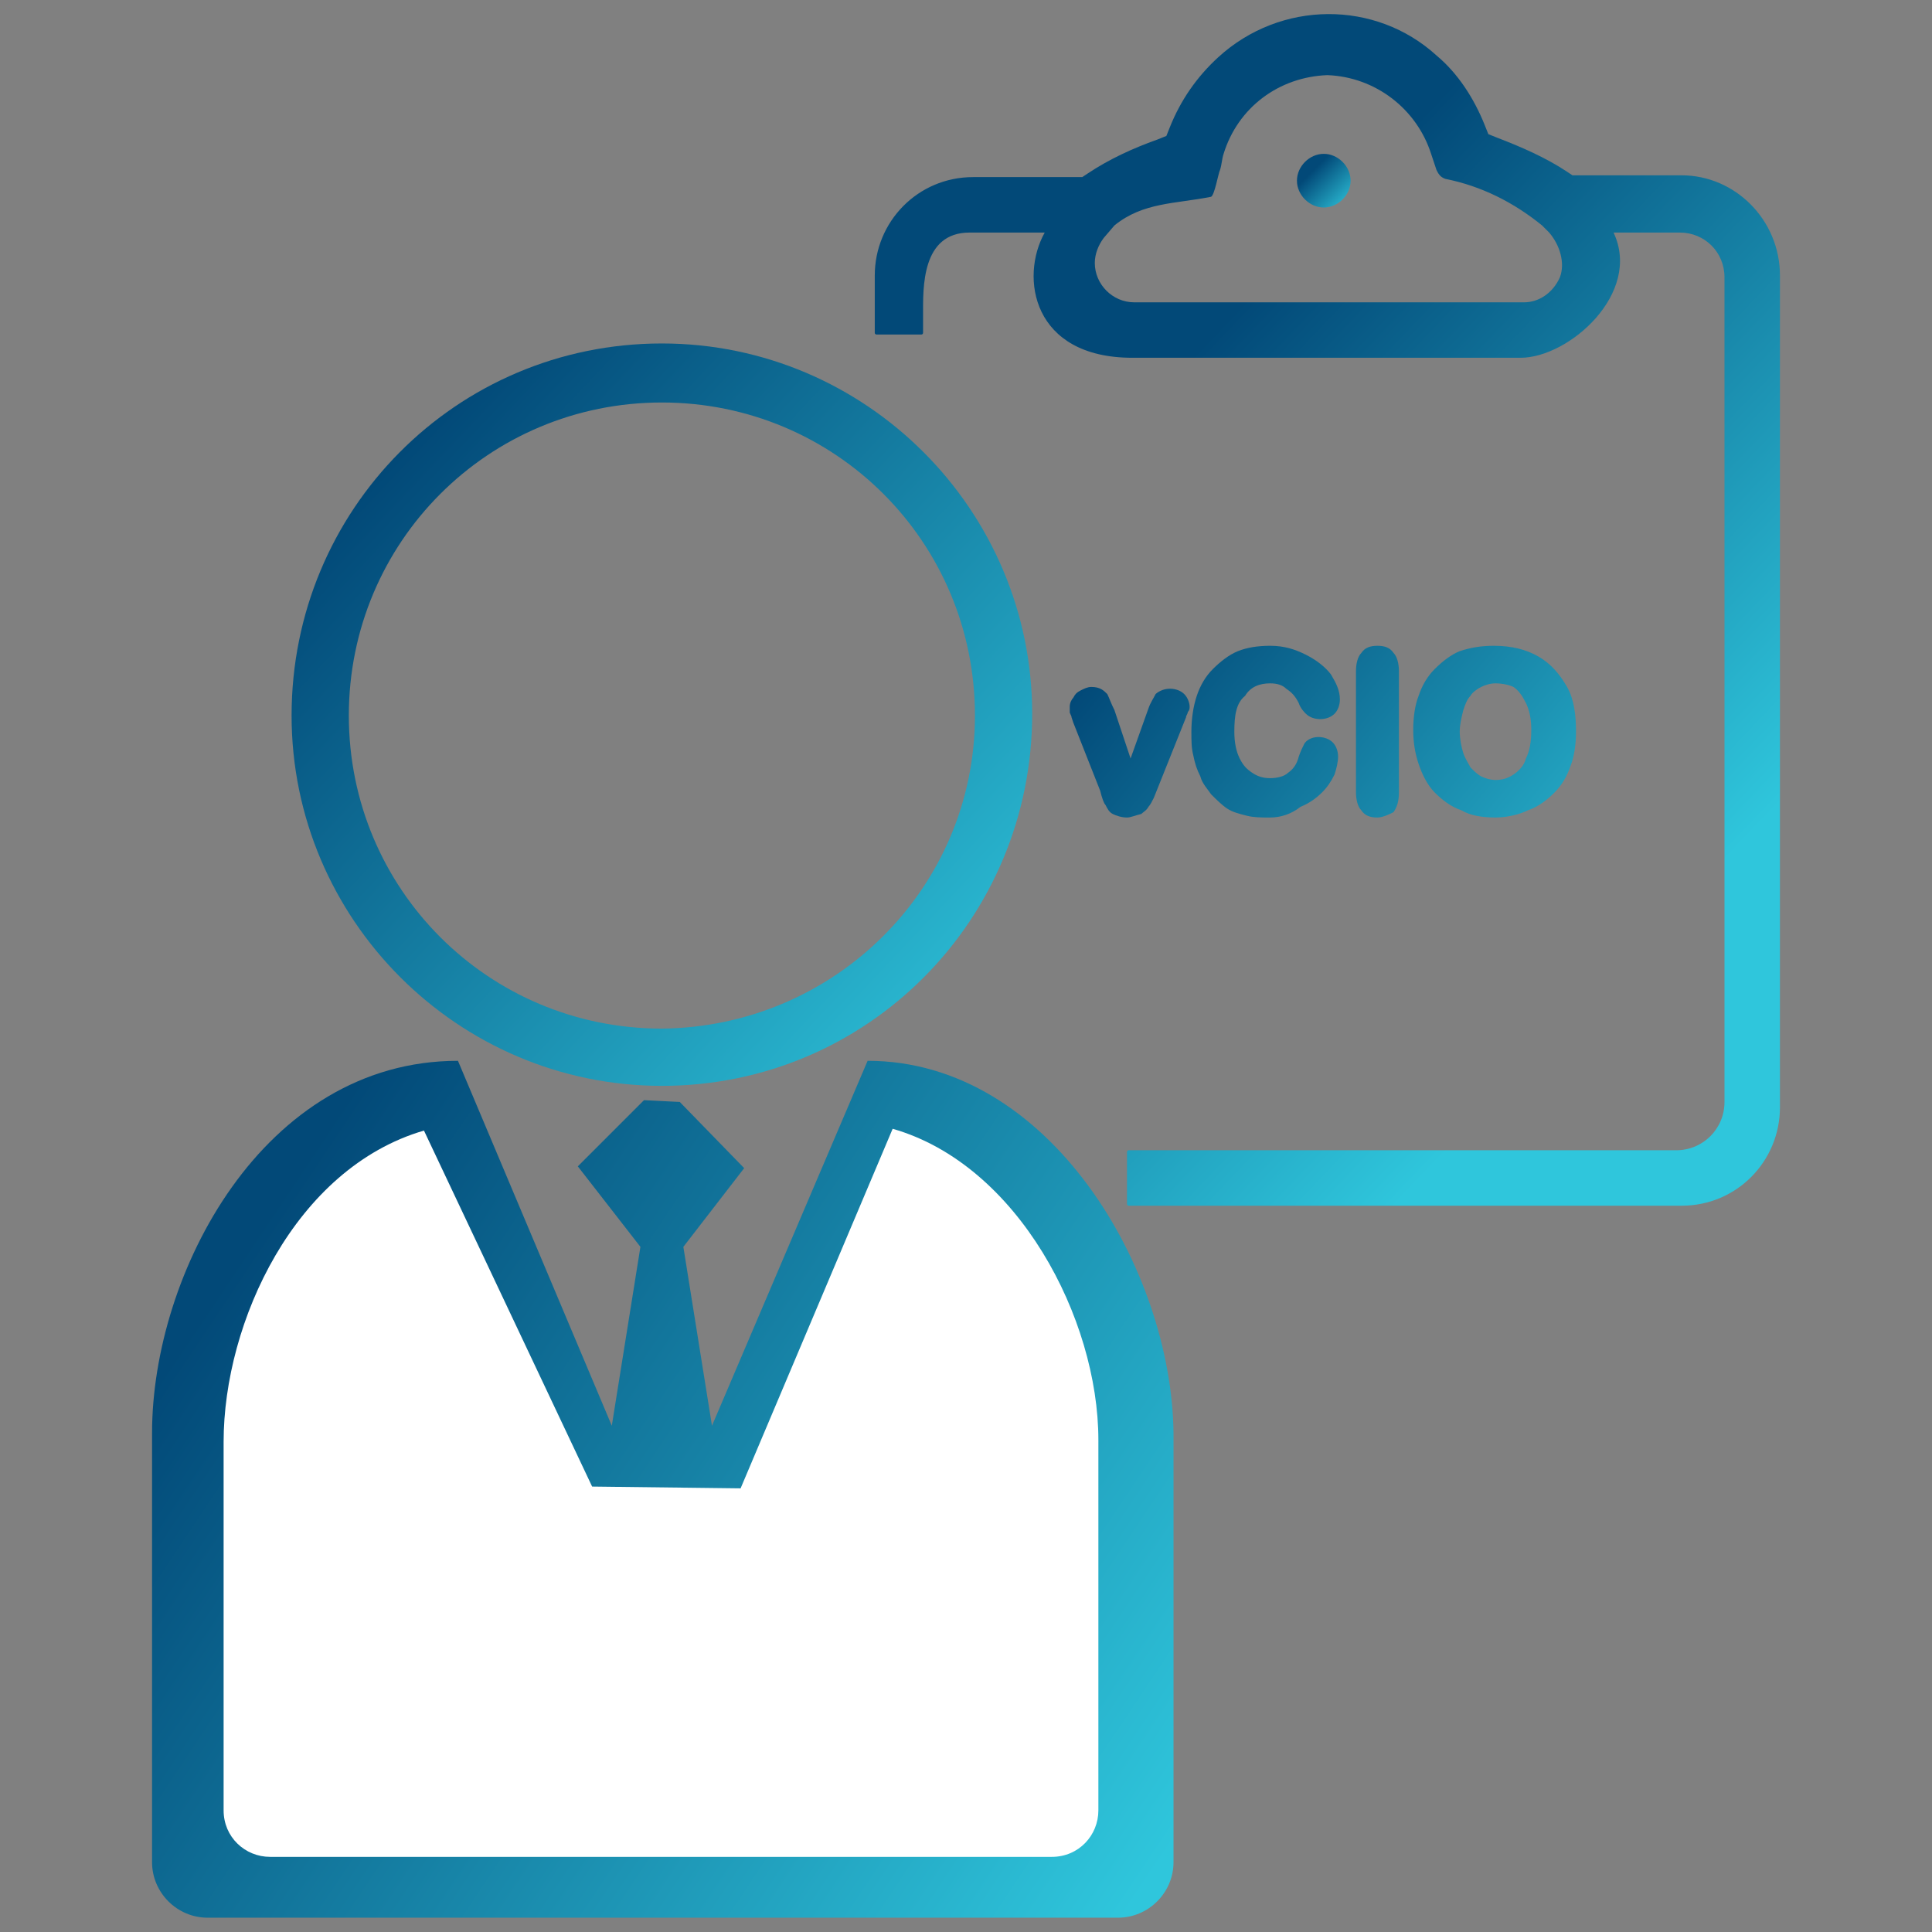
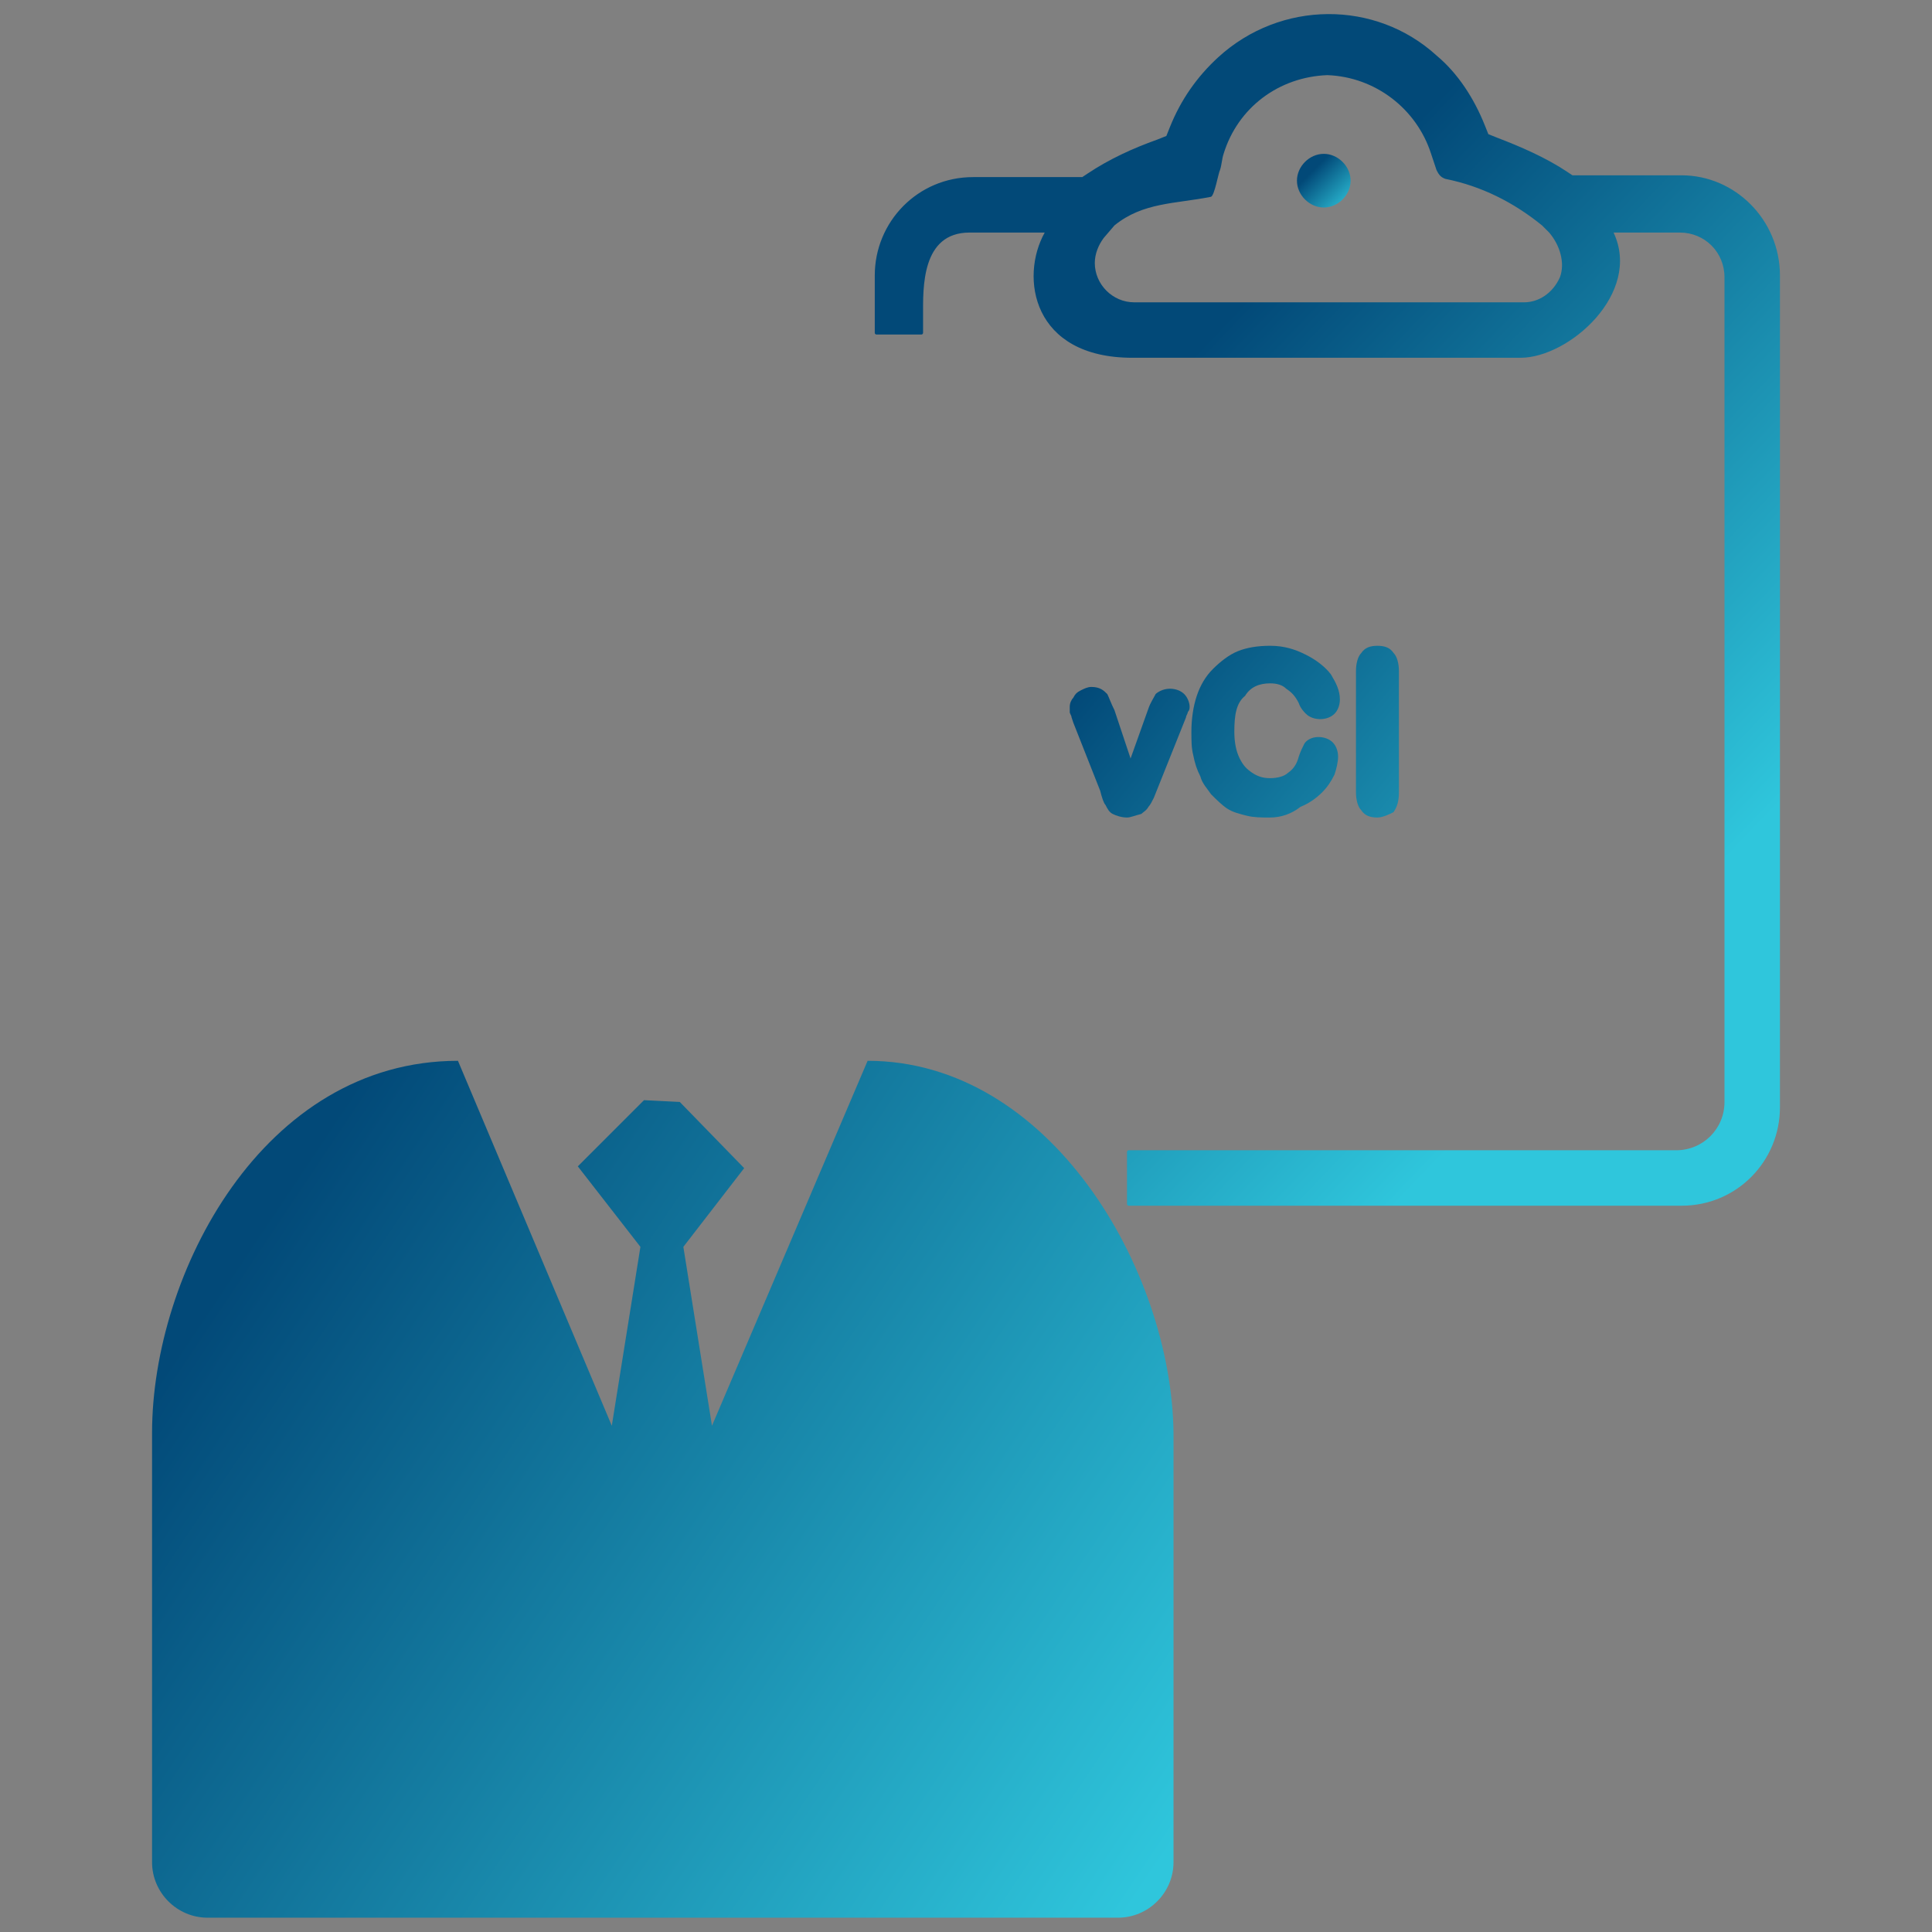
<svg xmlns="http://www.w3.org/2000/svg" version="1.1" id="Layer_1" x="0px" y="0px" viewBox="0 0 108 108" style="enable-background:new 0 0 108 108;" xml:space="preserve">
  <rect x="0" y="0" width="108" height="108" fill="#808080" stroke="none" />
  <style type="text/css">
	.st0{fill:url(#SVGID_1_);}
	.st1{fill:url(#SVGID_00000085213491669622600060000001203656455462406043_);}
	.st2{fill:#FFFFFF;}
	.st3{fill:url(#SVGID_00000095318840963749431690000015686576328079105943_);}
	.st4{fill:url(#SVGID_00000111892572472690647240000013679340773299766406_);}
	.st5{fill:url(#SVGID_00000168824420991131790300000004100031423856079797_);}
	.st6{fill:url(#SVGID_00000175312932105590218150000002304564097254770329_);}
	.st7{fill:url(#SVGID_00000065043760702282358870000014174159559646275214_);}
	.st8{fill:url(#SVGID_00000164497738773866905720000008258465514516115637_);}
	.st9{fill:url(#SVGID_00000168093957209519803980000008151730798827129518_);}
	.st10{fill:url(#SVGID_00000147915094711392979410000005413999487135342495_);}
	.st11{fill:url(#SVGID_00000179615381596803581100000001616360809609468293_);}
	.st12{fill:url(#SVGID_00000092438733914506665030000016734127135469925268_);}
</style>
  <g>
    <g>
      <linearGradient id="SVGID_1_" gradientUnits="userSpaceOnUse" x1="22.018" y1="25.839" x2="57.268" y2="59.093">
        <stop offset="0" style="stop-color:#024978" />
        <stop offset="1" style="stop-color:#2FC6DC" />
      </linearGradient>
-       <path class="st0" d="M37,19.2c-11.5,0-20.7,9.3-20.7,20.8c0,11.4,9.3,20.7,20.7,20.7c0,0,0,0,0,0c11.5,0,20.7-9.3,20.7-20.8    C57.7,28.5,48.4,19.2,37,19.2z M37,57.5C37,57.5,37,57.5,37,57.5c-9.7,0-17.5-7.8-17.5-17.5c0-9.7,7.8-17.5,17.5-17.5    c9.7,0,17.5,7.8,17.5,17.5C54.5,49.6,46.7,57.4,37,57.5z" />
      <linearGradient id="SVGID_00000163056903781391525990000018150542537749099706_" gradientUnits="userSpaceOnUse" x1="13.047" y1="70.862" x2="64.258" y2="105.114">
        <stop offset="0" style="stop-color:#024978" />
        <stop offset="1" style="stop-color:#2FC6DC" />
      </linearGradient>
      <path style="fill:url(#SVGID_00000163056903781391525990000018150542537749099706_);" d="M48.5,59.3l-8.7,20.4l-1.6-10l3.4-4.4    L38,61.6l-2-0.1l-3.7,3.7l3.5,4.5l-1.6,10l-8.6-20.4c-10.9,0-17.1,11.9-17.1,20.8v24c0,1.7,1.4,3.1,3.1,3.1h50.9    c1.7,0,3.1-1.4,3.1-3.1v-24C65.5,71,58.7,59.3,48.5,59.3z" />
-       <path class="st2" d="M41.4,83.2l-8.3-0.1l-9.4-19.9c-7.2,2.1-11.2,10.7-11.2,17.4v20.6c0,1.5,1.2,2.6,2.6,2.6h43.7    c1.5,0,2.6-1.2,2.6-2.6V80.5c0-6.8-4.5-15.4-11.5-17.4L41.4,83.2z" />
    </g>
    <g>
      <linearGradient id="SVGID_00000105397262532810228750000000353728014243323043_" gradientUnits="userSpaceOnUse" x1="60.069" y1="38.735" x2="86.672" y2="60.849">
        <stop offset="0" style="stop-color:#024978" />
        <stop offset="1" style="stop-color:#2FC6DC" />
      </linearGradient>
      <path style="fill:url(#SVGID_00000105397262532810228750000000353728014243323043_);" d="M63,45.7c-0.3,0-0.6-0.1-0.8-0.2    c-0.2-0.1-0.3-0.3-0.4-0.5c-0.1-0.1-0.2-0.4-0.3-0.8l-1.5-3.8l-0.1-0.3c0-0.1-0.1-0.2-0.1-0.3c0-0.1,0-0.2,0-0.3    c0-0.2,0.1-0.4,0.2-0.5c0.1-0.2,0.2-0.3,0.4-0.4c0.2-0.1,0.4-0.2,0.6-0.2c0.5,0,0.7,0.2,0.9,0.4c0.1,0.2,0.2,0.5,0.4,0.9l0.9,2.7    l1-2.8c0.1-0.3,0.3-0.6,0.4-0.8c0.1-0.1,0.4-0.3,0.8-0.3c0.3,0,0.6,0.1,0.8,0.3c0.2,0.2,0.3,0.5,0.3,0.7c0,0.1,0,0.2-0.1,0.3    c0,0.1-0.1,0.2-0.1,0.3l-1.8,4.5c-0.1,0.2-0.2,0.4-0.3,0.5c-0.1,0.2-0.3,0.3-0.4,0.4C63.4,45.6,63.2,45.7,63,45.7z" />
      <linearGradient id="SVGID_00000150063076896847138970000009112544634568066958_" gradientUnits="userSpaceOnUse" x1="60.069" y1="38.735" x2="86.672" y2="60.849">
        <stop offset="0" style="stop-color:#024978" />
        <stop offset="1" style="stop-color:#2FC6DC" />
      </linearGradient>
      <path style="fill:url(#SVGID_00000150063076896847138970000009112544634568066958_);" d="M61.7,39.8l1.3,3.6l1.4-3.8    c0.1-0.3,0.2-0.5,0.3-0.6s0.3-0.2,0.5-0.2c0.2,0,0.4,0.1,0.5,0.2s0.2,0.3,0.2,0.5c0,0.1,0,0.2,0,0.2s-0.1,0.2-0.1,0.3    s-0.1,0.2-0.1,0.3l-1.5,3.8c0,0.1-0.1,0.2-0.2,0.4s-0.1,0.3-0.2,0.4s-0.2,0.2-0.3,0.3s-0.3,0.1-0.4,0.1c-0.2,0-0.4-0.1-0.5-0.2    s-0.2-0.2-0.3-0.3s-0.2-0.4-0.3-0.7l-1.5-3.8c0-0.1-0.1-0.2-0.1-0.3s-0.1-0.2-0.1-0.3s0-0.2,0-0.3c0-0.1,0-0.2,0.1-0.3    s0.2-0.2,0.3-0.3s0.2-0.1,0.4-0.1c0.3,0,0.4,0.1,0.5,0.2S61.6,39.4,61.7,39.8z" />
      <linearGradient id="SVGID_00000095307576805899538390000013681389899992775839_" gradientUnits="userSpaceOnUse" x1="63.447" y1="34.672" x2="90.05" y2="56.785">
        <stop offset="0" style="stop-color:#024978" />
        <stop offset="1" style="stop-color:#2FC6DC" />
      </linearGradient>
      <path style="fill:url(#SVGID_00000095307576805899538390000013681389899992775839_);" d="M71,45.7c-0.5,0-0.9,0-1.3-0.1    c-0.4-0.1-0.8-0.2-1.1-0.4c-0.3-0.2-0.6-0.5-0.9-0.8c-0.2-0.3-0.5-0.6-0.6-1c-0.2-0.4-0.3-0.7-0.4-1.2c-0.1-0.4-0.1-0.8-0.1-1.3    c0-0.7,0.1-1.4,0.3-2c0.2-0.6,0.5-1.1,0.9-1.5c0.4-0.4,0.9-0.8,1.4-1c0.5-0.2,1.1-0.3,1.8-0.3c0.8,0,1.4,0.2,2,0.5    c0.6,0.3,1.1,0.7,1.4,1.1c0.3,0.5,0.5,0.9,0.5,1.4c0,0.3-0.1,0.6-0.3,0.8c-0.2,0.2-0.5,0.3-0.8,0.3c-0.3,0-0.6-0.1-0.8-0.3    c-0.1-0.1-0.3-0.3-0.4-0.6c-0.2-0.4-0.4-0.6-0.7-0.8c-0.2-0.2-0.5-0.3-0.9-0.3c-0.6,0-1.1,0.2-1.4,0.7C69.1,39.3,69,40,69,40.9    c0,0.6,0.1,1.1,0.3,1.5c0.2,0.4,0.4,0.6,0.7,0.8c0.3,0.2,0.6,0.3,1,0.3c0.4,0,0.8-0.1,1-0.3c0.3-0.2,0.5-0.5,0.6-0.9    c0.1-0.3,0.2-0.5,0.3-0.7c0.1-0.2,0.4-0.4,0.8-0.4c0.3,0,0.6,0.1,0.8,0.3c0.2,0.2,0.3,0.5,0.3,0.8c0,0.3-0.1,0.7-0.2,1    c-0.2,0.4-0.4,0.7-0.7,1c-0.3,0.3-0.7,0.6-1.2,0.8C72.2,45.5,71.6,45.7,71,45.7z" />
      <linearGradient id="SVGID_00000177464217186617841710000013693259717478994610_" gradientUnits="userSpaceOnUse" x1="63.447" y1="34.671" x2="90.05" y2="56.785">
        <stop offset="0" style="stop-color:#024978" />
        <stop offset="1" style="stop-color:#2FC6DC" />
      </linearGradient>
      <path style="fill:url(#SVGID_00000177464217186617841710000013693259717478994610_);" d="M74.5,42.4c0,0.3-0.1,0.6-0.2,0.9    s-0.3,0.6-0.6,0.9S73,44.8,72.5,45s-1,0.3-1.6,0.3c-0.5,0-0.9,0-1.2-0.1s-0.7-0.2-1-0.4s-0.6-0.4-0.8-0.7    c-0.2-0.3-0.4-0.6-0.6-0.9s-0.3-0.7-0.4-1.1s-0.1-0.8-0.1-1.2c0-0.7,0.1-1.3,0.3-1.9s0.5-1,0.9-1.4s0.8-0.7,1.3-0.9s1-0.3,1.6-0.3    c0.7,0,1.3,0.1,1.9,0.4c0.5,0.3,1,0.6,1.2,1s0.4,0.8,0.4,1.2c0,0.2-0.1,0.4-0.2,0.5s-0.3,0.2-0.5,0.2c-0.2,0-0.4-0.1-0.5-0.2    S73,39.3,72.9,39c-0.2-0.4-0.5-0.7-0.8-1s-0.7-0.3-1.1-0.3c-0.7,0-1.3,0.3-1.7,0.8s-0.6,1.3-0.6,2.3c0,0.7,0.1,1.2,0.3,1.7    s0.5,0.8,0.8,1s0.7,0.3,1.2,0.3c0.5,0,0.9-0.1,1.3-0.4s0.6-0.6,0.8-1.1c0.1-0.2,0.2-0.4,0.3-0.6c0.1-0.1,0.3-0.2,0.5-0.2    c0.2,0,0.4,0.1,0.5,0.2S74.5,42.2,74.5,42.4z" />
      <linearGradient id="SVGID_00000031206208292559065360000000262089967757610896_" gradientUnits="userSpaceOnUse" x1="65.948" y1="31.663" x2="92.551" y2="53.777">
        <stop offset="0" style="stop-color:#024978" />
        <stop offset="1" style="stop-color:#2FC6DC" />
      </linearGradient>
      <path style="fill:url(#SVGID_00000031206208292559065360000000262089967757610896_);" d="M77,45.7c-0.4,0-0.7-0.1-0.9-0.4    c-0.2-0.2-0.3-0.6-0.3-1v-6.8c0-0.4,0.1-0.8,0.3-1c0.2-0.3,0.5-0.4,0.9-0.4c0.4,0,0.7,0.1,0.9,0.4c0.2,0.2,0.3,0.6,0.3,1v6.8    c0,0.5-0.1,0.8-0.3,1.1C77.7,45.5,77.3,45.7,77,45.7z" />
      <linearGradient id="SVGID_00000137099018482978818620000018162309461411333799_" gradientUnits="userSpaceOnUse" x1="65.948" y1="31.663" x2="92.551" y2="53.777">
        <stop offset="0" style="stop-color:#024978" />
        <stop offset="1" style="stop-color:#2FC6DC" />
      </linearGradient>
      <path style="fill:url(#SVGID_00000137099018482978818620000018162309461411333799_);" d="M76.1,44.2v-6.8c0-0.4,0.1-0.6,0.2-0.8    s0.4-0.3,0.6-0.3c0.3,0,0.5,0.1,0.6,0.3s0.2,0.4,0.2,0.8v6.8c0,0.4-0.1,0.6-0.2,0.8s-0.4,0.3-0.6,0.3c-0.2,0-0.5-0.1-0.6-0.3    S76.1,44.6,76.1,44.2z" />
      <linearGradient id="SVGID_00000049918985054106598060000008170539548922553762_" gradientUnits="userSpaceOnUse" x1="68.657" y1="28.404" x2="95.26" y2="50.518">
        <stop offset="0" style="stop-color:#024978" />
        <stop offset="1" style="stop-color:#2FC6DC" />
      </linearGradient>
-       <path style="fill:url(#SVGID_00000049918985054106598060000008170539548922553762_);" d="M83.6,45.7c-0.7,0-1.4-0.1-1.9-0.4    c-0.6-0.2-1.1-0.6-1.5-1c-0.4-0.4-0.7-1-0.9-1.6c-0.2-0.6-0.3-1.2-0.3-1.9c0-0.7,0.1-1.4,0.3-1.9c0.2-0.6,0.5-1.1,0.9-1.5    c0.4-0.4,0.9-0.8,1.4-1c0.6-0.2,1.2-0.3,1.9-0.3c1,0,1.8,0.2,2.5,0.6c0.7,0.4,1.2,1,1.6,1.7c0.4,0.7,0.5,1.6,0.5,2.5    c0,0.7-0.1,1.4-0.3,1.9c-0.2,0.6-0.5,1.1-0.9,1.5c-0.4,0.4-0.9,0.8-1.5,1C85,45.5,84.3,45.7,83.6,45.7z M83.6,38.2    c-0.3,0-0.6,0.1-0.8,0.2s-0.5,0.3-0.6,0.5c-0.2,0.2-0.3,0.5-0.4,0.8c-0.1,0.4-0.2,0.8-0.2,1.2c0,0.4,0.1,0.9,0.2,1.2    c0.1,0.3,0.3,0.6,0.4,0.8c0.2,0.2,0.4,0.4,0.6,0.5c0.2,0.1,0.5,0.2,0.8,0.2c0.4,0,0.7-0.1,1-0.3c0.3-0.2,0.6-0.5,0.7-0.9    c0.2-0.4,0.3-0.9,0.3-1.6c0-0.6-0.1-1.1-0.3-1.5c-0.2-0.4-0.4-0.7-0.7-0.9C84.4,38.3,84,38.2,83.6,38.2z" />
      <linearGradient id="SVGID_00000020365746116364911800000013055480407101195186_" gradientUnits="userSpaceOnUse" x1="68.657" y1="28.404" x2="95.26" y2="50.518">
        <stop offset="0" style="stop-color:#024978" />
        <stop offset="1" style="stop-color:#2FC6DC" />
      </linearGradient>
-       <path style="fill:url(#SVGID_00000020365746116364911800000013055480407101195186_);" d="M83.6,36.4c0.9,0,1.7,0.2,2.3,0.5    s1.1,0.9,1.5,1.5s0.5,1.4,0.5,2.3c0,0.7-0.1,1.3-0.3,1.8s-0.4,1-0.8,1.4s-0.8,0.7-1.3,0.9s-1.1,0.3-1.8,0.3    c-0.7,0-1.3-0.1-1.8-0.3s-1-0.5-1.3-0.9s-0.6-0.9-0.8-1.4s-0.3-1.2-0.3-1.8c0-0.7,0.1-1.3,0.3-1.8s0.5-1,0.8-1.4s0.8-0.7,1.3-0.9    S82.9,36.4,83.6,36.4z M86,40.8c0-0.6-0.1-1.2-0.3-1.6s-0.5-0.8-0.9-1s-0.8-0.4-1.3-0.4c-0.3,0-0.7,0.1-1,0.2s-0.5,0.3-0.8,0.6    s-0.4,0.6-0.5,1s-0.2,0.8-0.2,1.3c0,0.5,0.1,0.9,0.2,1.3s0.3,0.7,0.5,1s0.5,0.5,0.8,0.6s0.6,0.2,1,0.2c0.4,0,0.9-0.1,1.2-0.3    s0.7-0.6,0.9-1S86,41.5,86,40.8z" />
    </g>
    <linearGradient id="SVGID_00000115497437297814992530000007705211476202658949_" gradientUnits="userSpaceOnUse" x1="93.212" y1="51.531" x2="38.248" y2="-1.03">
      <stop offset="0" style="stop-color:#2FC6DC" />
      <stop offset="0.54" style="stop-color:#024978" />
    </linearGradient>
    <path style="fill:url(#SVGID_00000115497437297814992530000007705211476202658949_);" d="M94,9.8h-6.1l-0.3-0.2   c-1.2-0.8-2.6-1.4-3.9-1.9l-0.5-0.2l-0.2-0.5c-0.6-1.5-1.5-2.9-2.7-3.9C76.9,0,71.6,0,68.1,3.2c-1.2,1.1-2.1,2.4-2.7,3.9l-0.2,0.5   l-0.5,0.2c-1.4,0.5-2.7,1.1-3.9,1.9l-0.3,0.2h-6.1c-3.1,0-5.5,2.5-5.5,5.5v3.2c0,0.1,0.1,0.1,0.1,0.1h2.5c0.1,0,0.1-0.1,0.1-0.1v-1   c0-1.5-0.1-4.6,2.6-4.6l4.2,0c-1.4,2.5-0.7,7,4.9,7H85c2.7,0,6.8-3.6,5.2-7c1,0,3.7,0,3.7,0c1.4,0,2.5,1.1,2.5,2.5l0,46.1   c0,1.5-1.2,2.7-2.7,2.7l-30.6,0c-0.1,0-0.1,0.1-0.1,0.1v2.9c0,0.1,0.1,0.1,0.1,0.1H94c3.1,0,5.5-2.5,5.5-5.5V15.4   C99.5,12.3,97,9.8,94,9.8z M62.3,12.6c1.6-1.3,3.4-1.2,5.4-1.6c0.2-0.1,0.4-1.3,0.5-1.5c0.1-0.3,0.1-0.6,0.2-0.9   c0.8-2.6,3.1-4.3,5.8-4.4c2.7,0.1,5,1.9,5.8,4.4c0.1,0.3,0.2,0.6,0.3,0.9c0.1,0.2,0.2,0.4,0.5,0.5c2,0.4,3.8,1.3,5.4,2.6   c0.1,0.1,0.2,0.2,0.4,0.4c0.6,0.7,0.9,1.7,0.6,2.5c-0.4,0.9-1.2,1.4-2,1.4H63.4c-1.2,0-2.2-1-2.2-2.2c0-0.5,0.2-1,0.5-1.4" />
    <linearGradient id="SVGID_00000149376053839048839720000001514768842531647907_" gradientUnits="userSpaceOnUse" x1="73.392" y1="9.534" x2="75.513" y2="11.655">
      <stop offset="0" style="stop-color:#024978" />
      <stop offset="1" style="stop-color:#2FC6DC" />
    </linearGradient>
    <path style="fill:url(#SVGID_00000149376053839048839720000001514768842531647907_);" d="M74,8.6L74,8.6c-0.8,0-1.5,0.7-1.5,1.5v0   c0,0.8,0.7,1.5,1.5,1.5h0c0.8,0,1.5-0.7,1.5-1.5v0C75.5,9.3,74.8,8.6,74,8.6z" />
  </g>
</svg>